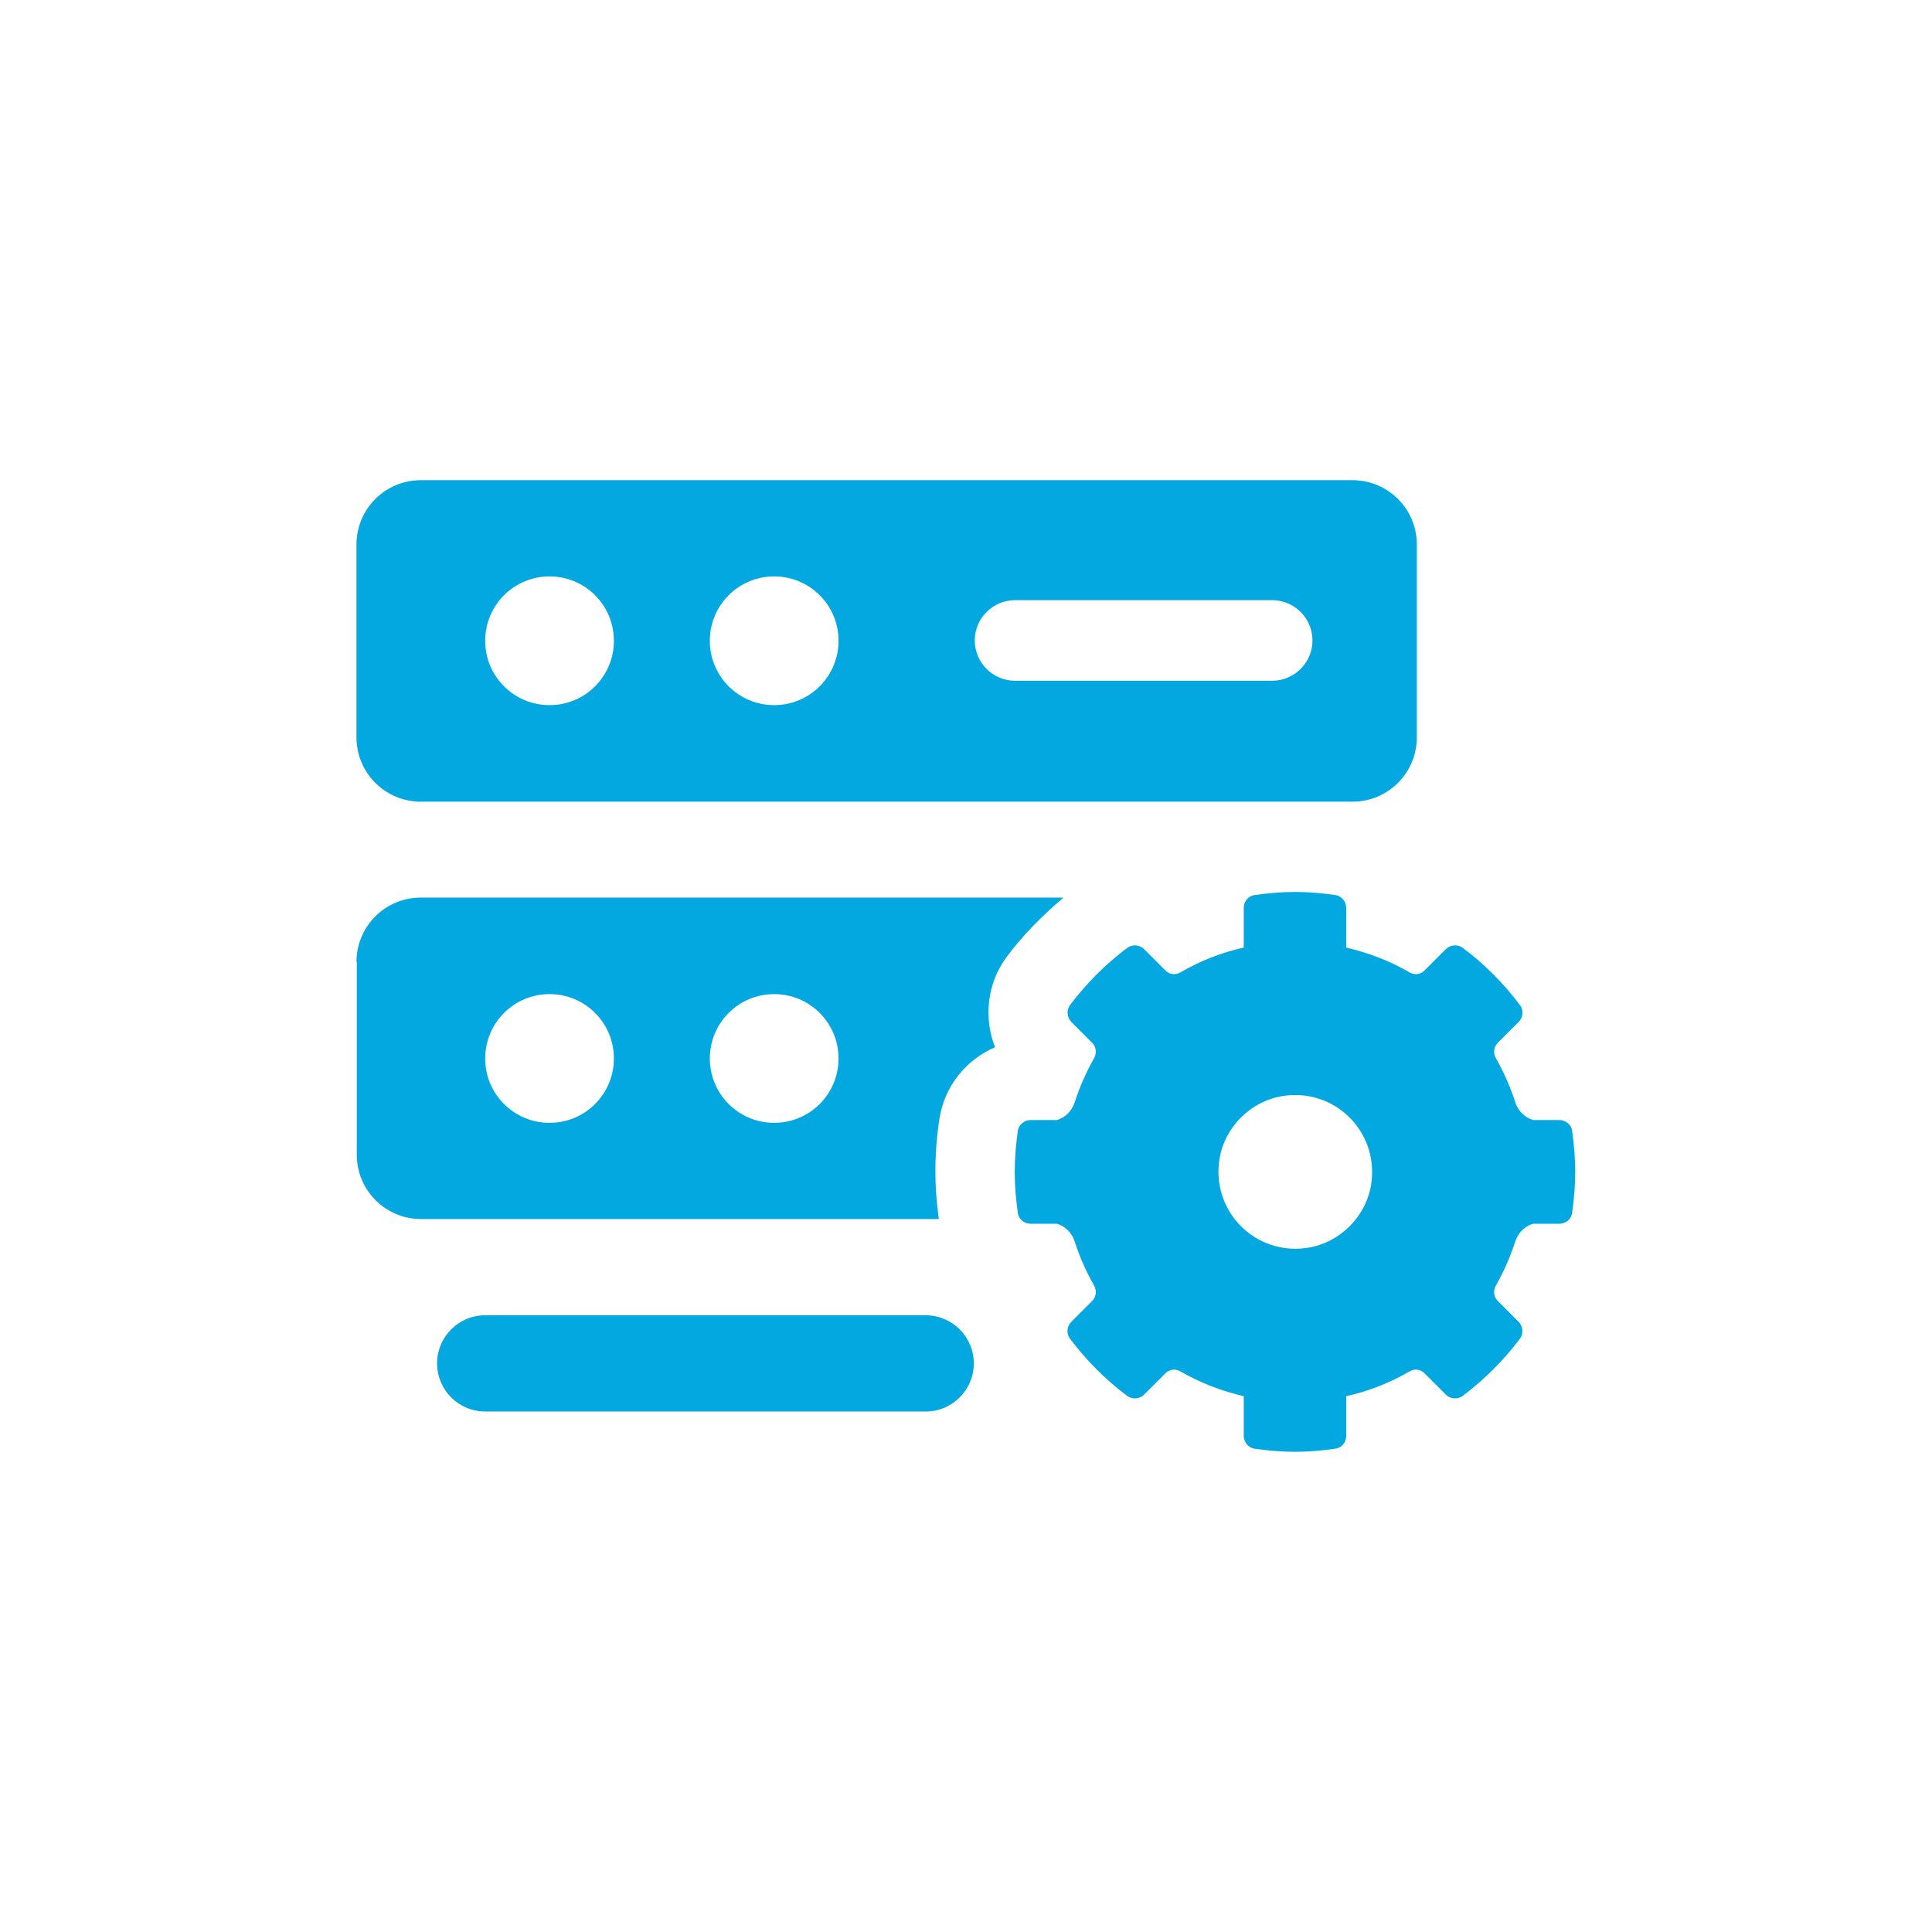
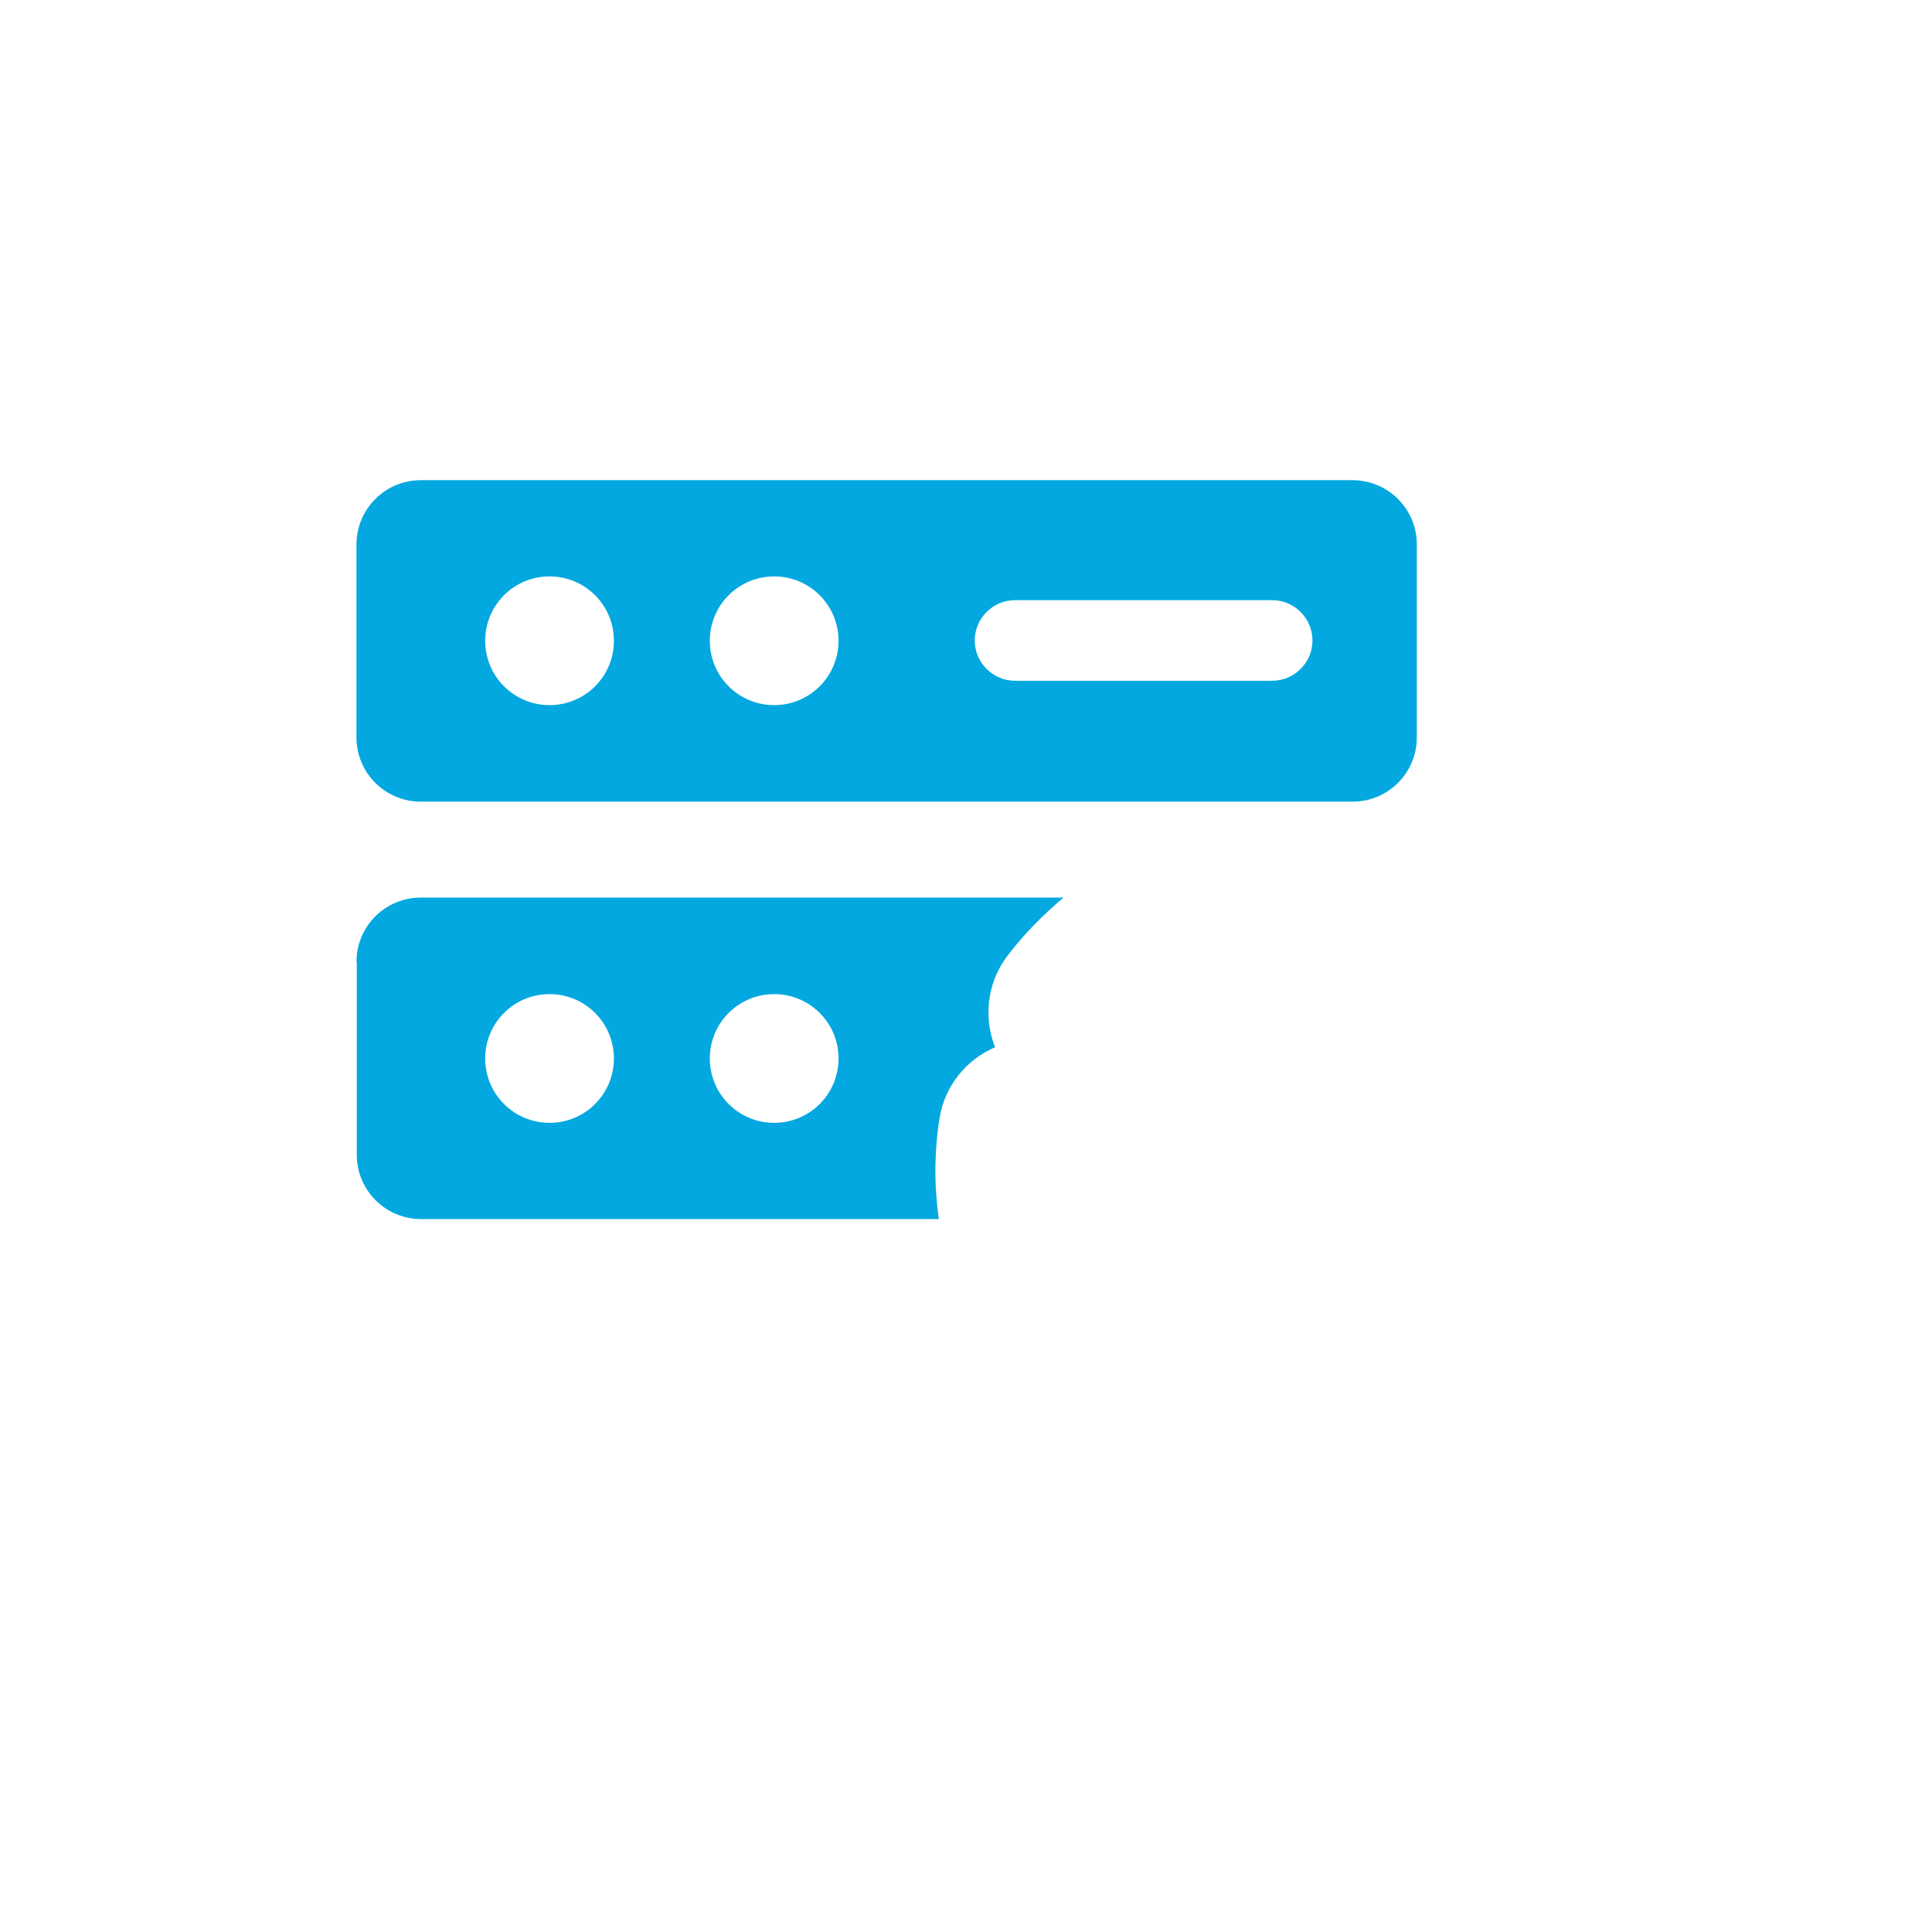
<svg xmlns="http://www.w3.org/2000/svg" id="Warstwa_2" data-name="Warstwa 2" viewBox="0 0 61.84 61.84">
  <defs>
    <style> .cls-1 { fill: none; } .cls-2 { fill: #02a8df; } </style>
  </defs>
  <g id="Warstwa_1-2" data-name="Warstwa 1">
    <g>
      <g>
-         <path class="cls-2" d="M43.29,15.37H13.47c-1.14,0-2.06.92-2.06,2.06v6.17c0,1.14.92,2.06,2.06,2.06h29.82c1.14,0,2.06-.92,2.06-2.06v-6.17c0-1.14-.92-2.06-2.06-2.06ZM17.59,22.57c-1.14,0-2.06-.92-2.06-2.06s.92-2.06,2.06-2.06,2.06.92,2.06,2.06-.92,2.06-2.06,2.06ZM24.78,22.57c-1.14,0-2.06-.92-2.06-2.06s.92-2.06,2.06-2.06,2.06.92,2.06,2.06-.92,2.06-2.06,2.06ZM40.72,21.79h-8.23c-.71,0-1.29-.58-1.29-1.29s.58-1.29,1.29-1.29h8.23c.71,0,1.29.58,1.29,1.29s-.58,1.29-1.29,1.29ZM11.42,30.79v6.17c0,1.14.92,2.06,2.06,2.06h16.57c-.07-.51-.11-1.01-.11-1.51,0-.56.04-1.13.13-1.7.16-1.04.85-1.89,1.78-2.29-.37-.94-.26-2.04.37-2.89.53-.71,1.15-1.33,1.82-1.9H13.47c-1.14,0-2.06.92-2.06,2.06ZM24.78,31.82c1.14,0,2.06.92,2.06,2.06s-.92,2.06-2.06,2.06-2.06-.92-2.06-2.06.92-2.06,2.06-2.06ZM17.59,31.82c1.14,0,2.06.92,2.06,2.06s-.92,2.06-2.06,2.06-2.06-.92-2.06-2.06.92-2.06,2.06-2.06Z" />
-         <path class="cls-2" d="M50.32,36.19c-.03-.2-.21-.34-.41-.34h-.84c-.27-.08-.48-.29-.57-.57-.16-.5-.37-.97-.62-1.41-.09-.16-.07-.36.06-.49l.67-.67c.14-.14.17-.37.04-.54-.52-.69-1.13-1.31-1.83-1.83-.07-.05-.16-.08-.24-.08-.11,0-.22.04-.3.12l-.68.68c-.08.08-.18.12-.28.12-.07,0-.14-.02-.21-.06-.62-.36-1.3-.62-2.02-.79,0,0,0,0,0,0v-1.27c0-.2-.15-.38-.34-.41-.42-.06-.86-.1-1.3-.1s-.87.04-1.3.1c-.2.03-.34.21-.34.41v1.27h0c-.72.16-1.4.43-2.02.79-.07.04-.14.06-.21.06-.1,0-.2-.04-.28-.12l-.68-.68c-.08-.08-.19-.12-.3-.12-.08,0-.17.03-.24.08-.69.52-1.31,1.14-1.83,1.83-.12.16-.1.39.04.54l.67.67c.13.13.15.33.06.49-.25.44-.46.92-.62,1.41-.09.28-.3.49-.57.57h-.84c-.2,0-.38.15-.41.34-.06.43-.1.87-.1,1.32s.04.89.1,1.32c.03.2.21.34.41.34h.84c.27.08.48.29.57.57.16.5.37.97.62,1.41.09.16.07.36-.06.49l-.67.67c-.14.14-.17.37-.04.54.52.69,1.13,1.31,1.83,1.83.07.05.16.08.24.08.11,0,.22-.04.3-.12l.68-.68c.08-.08.18-.12.28-.12.07,0,.14.02.21.06.62.36,1.3.62,2.02.79,0,0,0,0,0,0v1.27c0,.2.15.38.34.41.42.06.86.1,1.3.1s.87-.04,1.3-.1c.2-.03.34-.21.34-.41v-1.27s0,0,0,0c.72-.16,1.4-.43,2.02-.79.07-.04.14-.06.21-.06.1,0,.2.04.28.12l.68.68c.08.08.19.12.3.12.08,0,.17-.03.24-.08.69-.52,1.31-1.14,1.83-1.83.12-.16.1-.39-.04-.54l-.67-.67c-.13-.13-.15-.33-.06-.49.25-.44.46-.92.62-1.41.09-.28.3-.49.57-.57h.84c.2,0,.38-.14.41-.34.06-.43.1-.87.1-1.32s-.04-.89-.1-1.32ZM43.89,37.9c-.16,1.04-1,1.88-2.04,2.04-.13.02-.26.03-.39.03-1.49,0-2.66-1.32-2.43-2.85.16-1.04,1-1.88,2.04-2.04.13-.02.26-.03.39-.03,1.49,0,2.66,1.32,2.43,2.85ZM29.63,42.1h-14.1c-.85,0-1.54.69-1.54,1.54s.69,1.54,1.54,1.54h14.1c.85,0,1.54-.69,1.54-1.54s-.69-1.54-1.54-1.54Z" />
+         <path class="cls-2" d="M43.29,15.37H13.47c-1.14,0-2.06.92-2.06,2.06v6.17c0,1.14.92,2.06,2.06,2.06h29.82c1.14,0,2.06-.92,2.06-2.06v-6.17c0-1.14-.92-2.06-2.06-2.06ZM17.59,22.57c-1.14,0-2.06-.92-2.06-2.06s.92-2.06,2.06-2.06,2.06.92,2.06,2.06-.92,2.06-2.06,2.06ZM24.78,22.57c-1.14,0-2.06-.92-2.06-2.06s.92-2.06,2.06-2.06,2.06.92,2.06,2.06-.92,2.06-2.06,2.06ZM40.72,21.79h-8.23c-.71,0-1.29-.58-1.29-1.29s.58-1.29,1.29-1.29h8.23c.71,0,1.29.58,1.29,1.29s-.58,1.29-1.29,1.29ZM11.42,30.79v6.17c0,1.14.92,2.06,2.06,2.06h16.57c-.07-.51-.11-1.01-.11-1.51,0-.56.04-1.13.13-1.7.16-1.04.85-1.89,1.78-2.29-.37-.94-.26-2.04.37-2.89.53-.71,1.15-1.33,1.82-1.9H13.47c-1.14,0-2.06.92-2.06,2.06ZM24.78,31.82c1.14,0,2.06.92,2.06,2.06s-.92,2.06-2.06,2.06-2.06-.92-2.06-2.06.92-2.06,2.06-2.06M17.59,31.82c1.14,0,2.06.92,2.06,2.06s-.92,2.06-2.06,2.06-2.06-.92-2.06-2.06.92-2.06,2.06-2.06Z" />
      </g>
-       <rect class="cls-1" width="61.84" height="61.84" />
    </g>
  </g>
</svg>